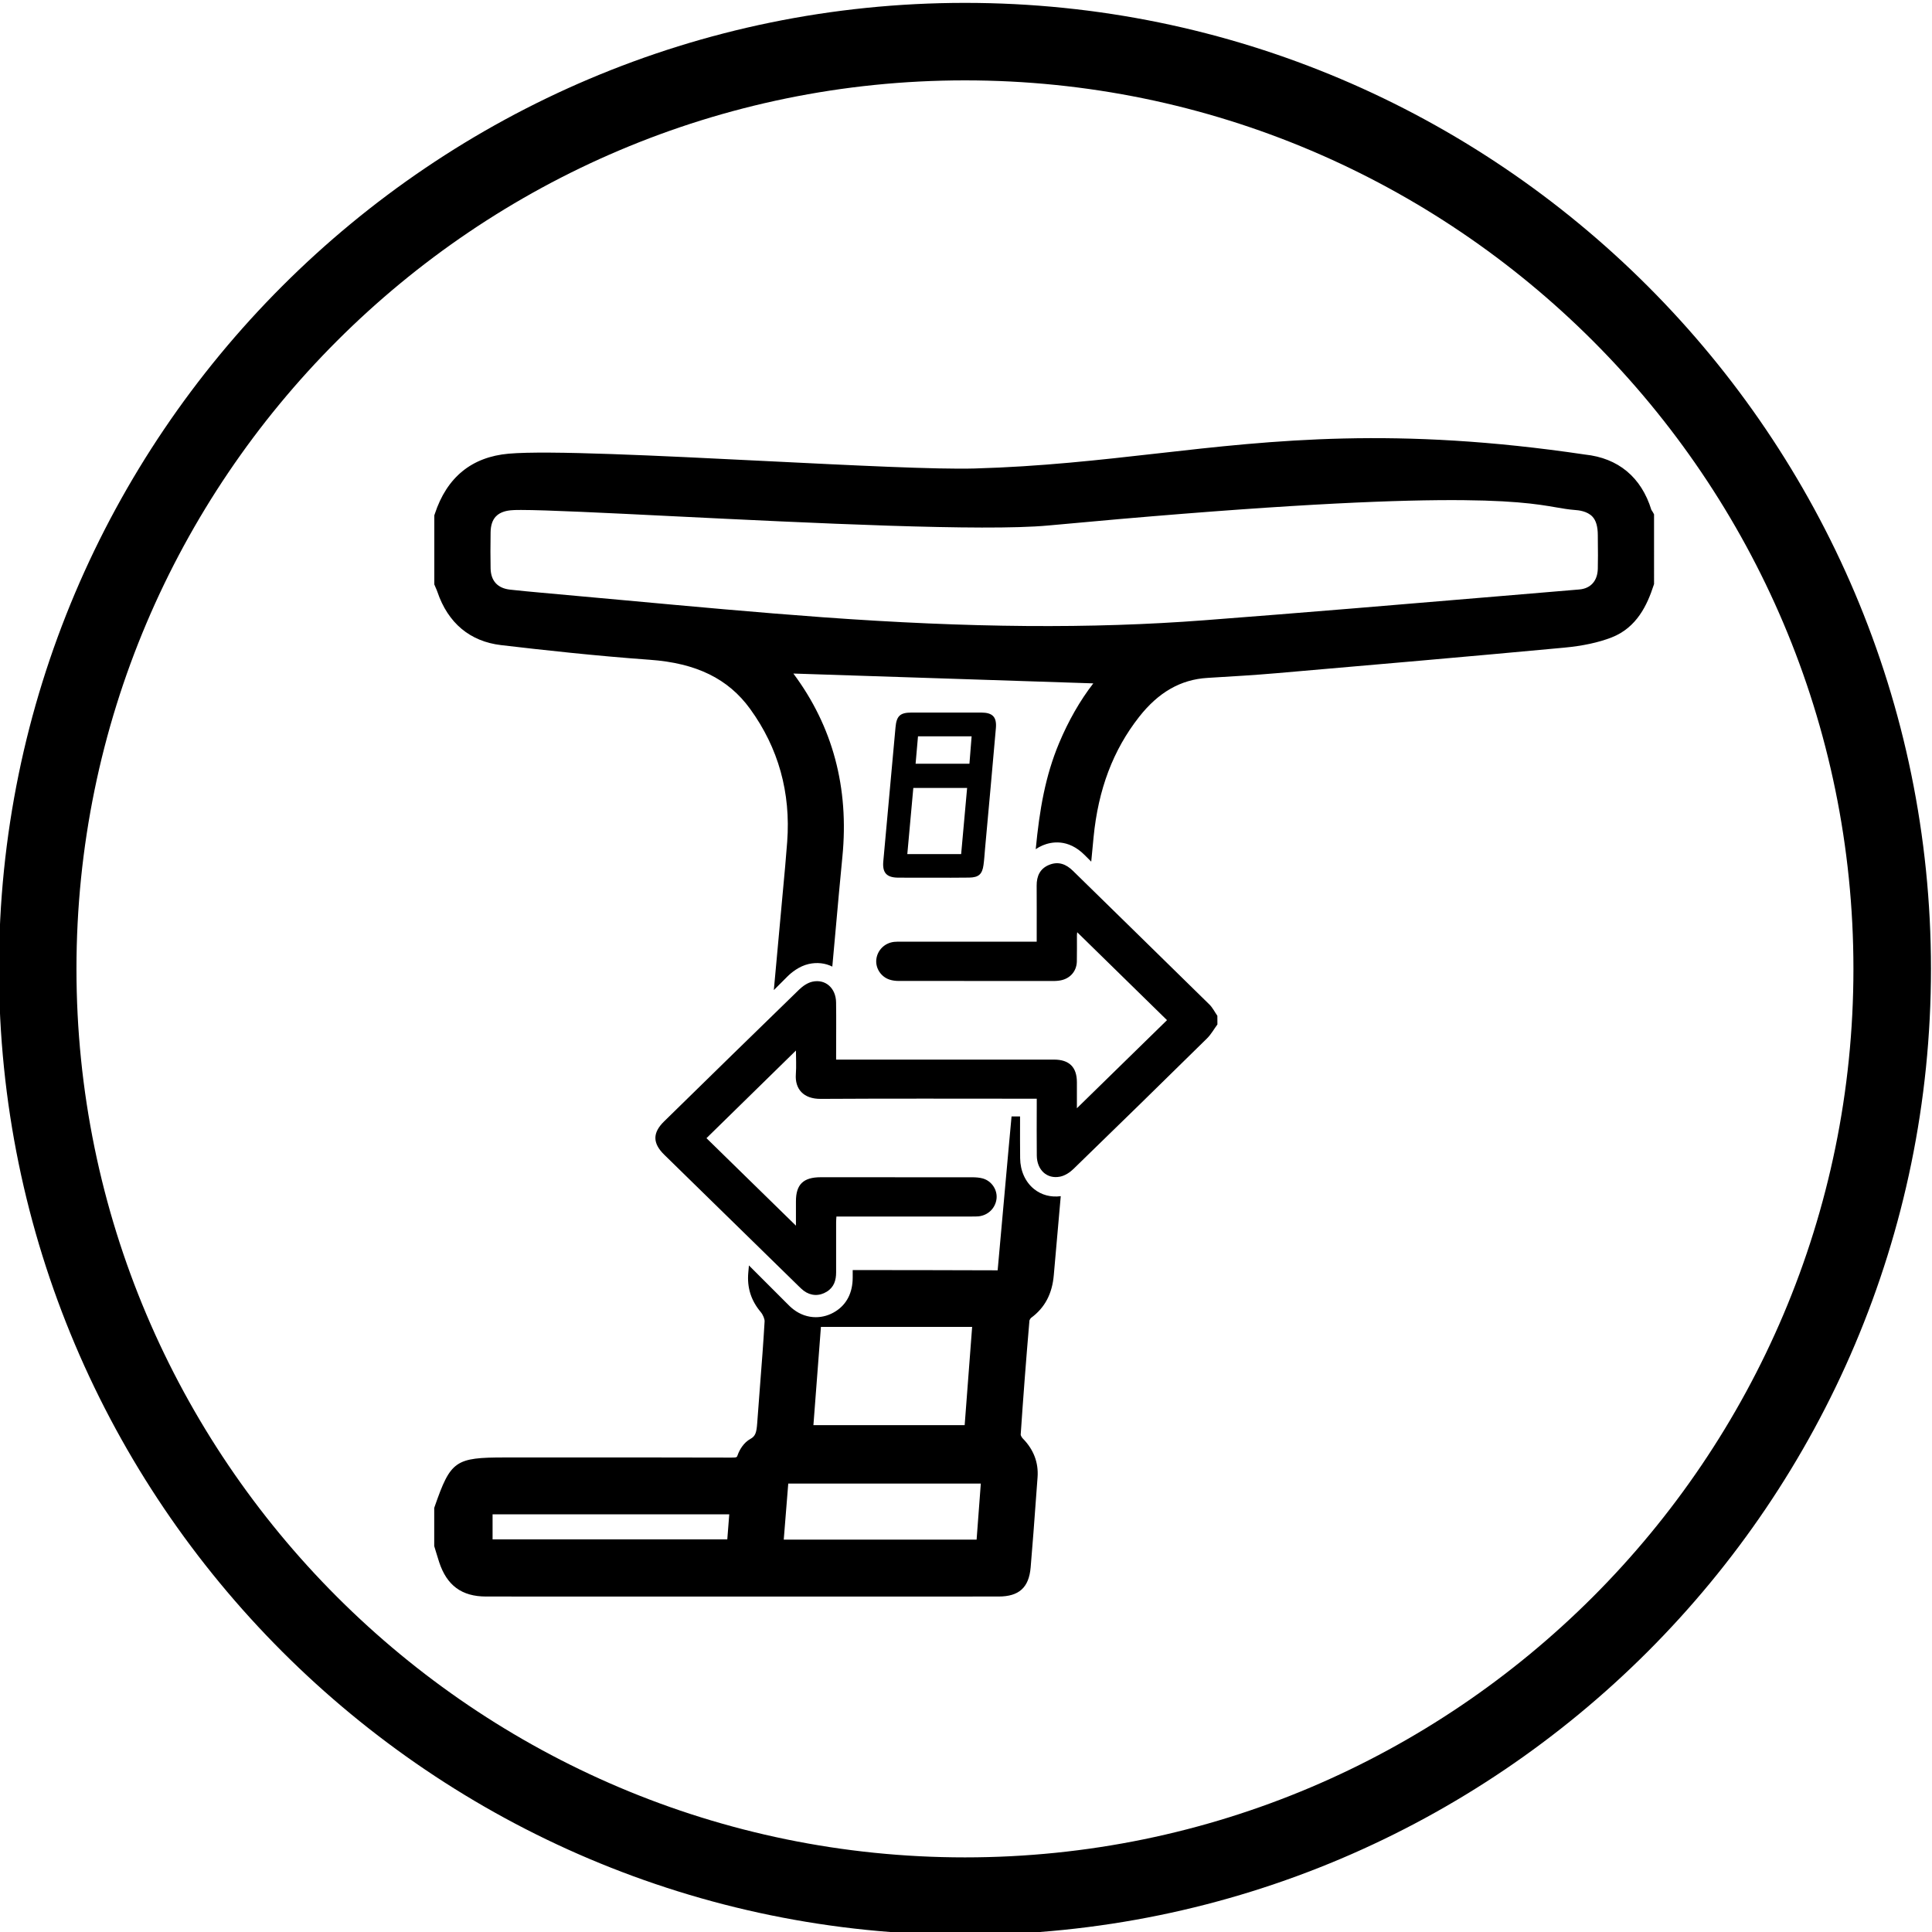
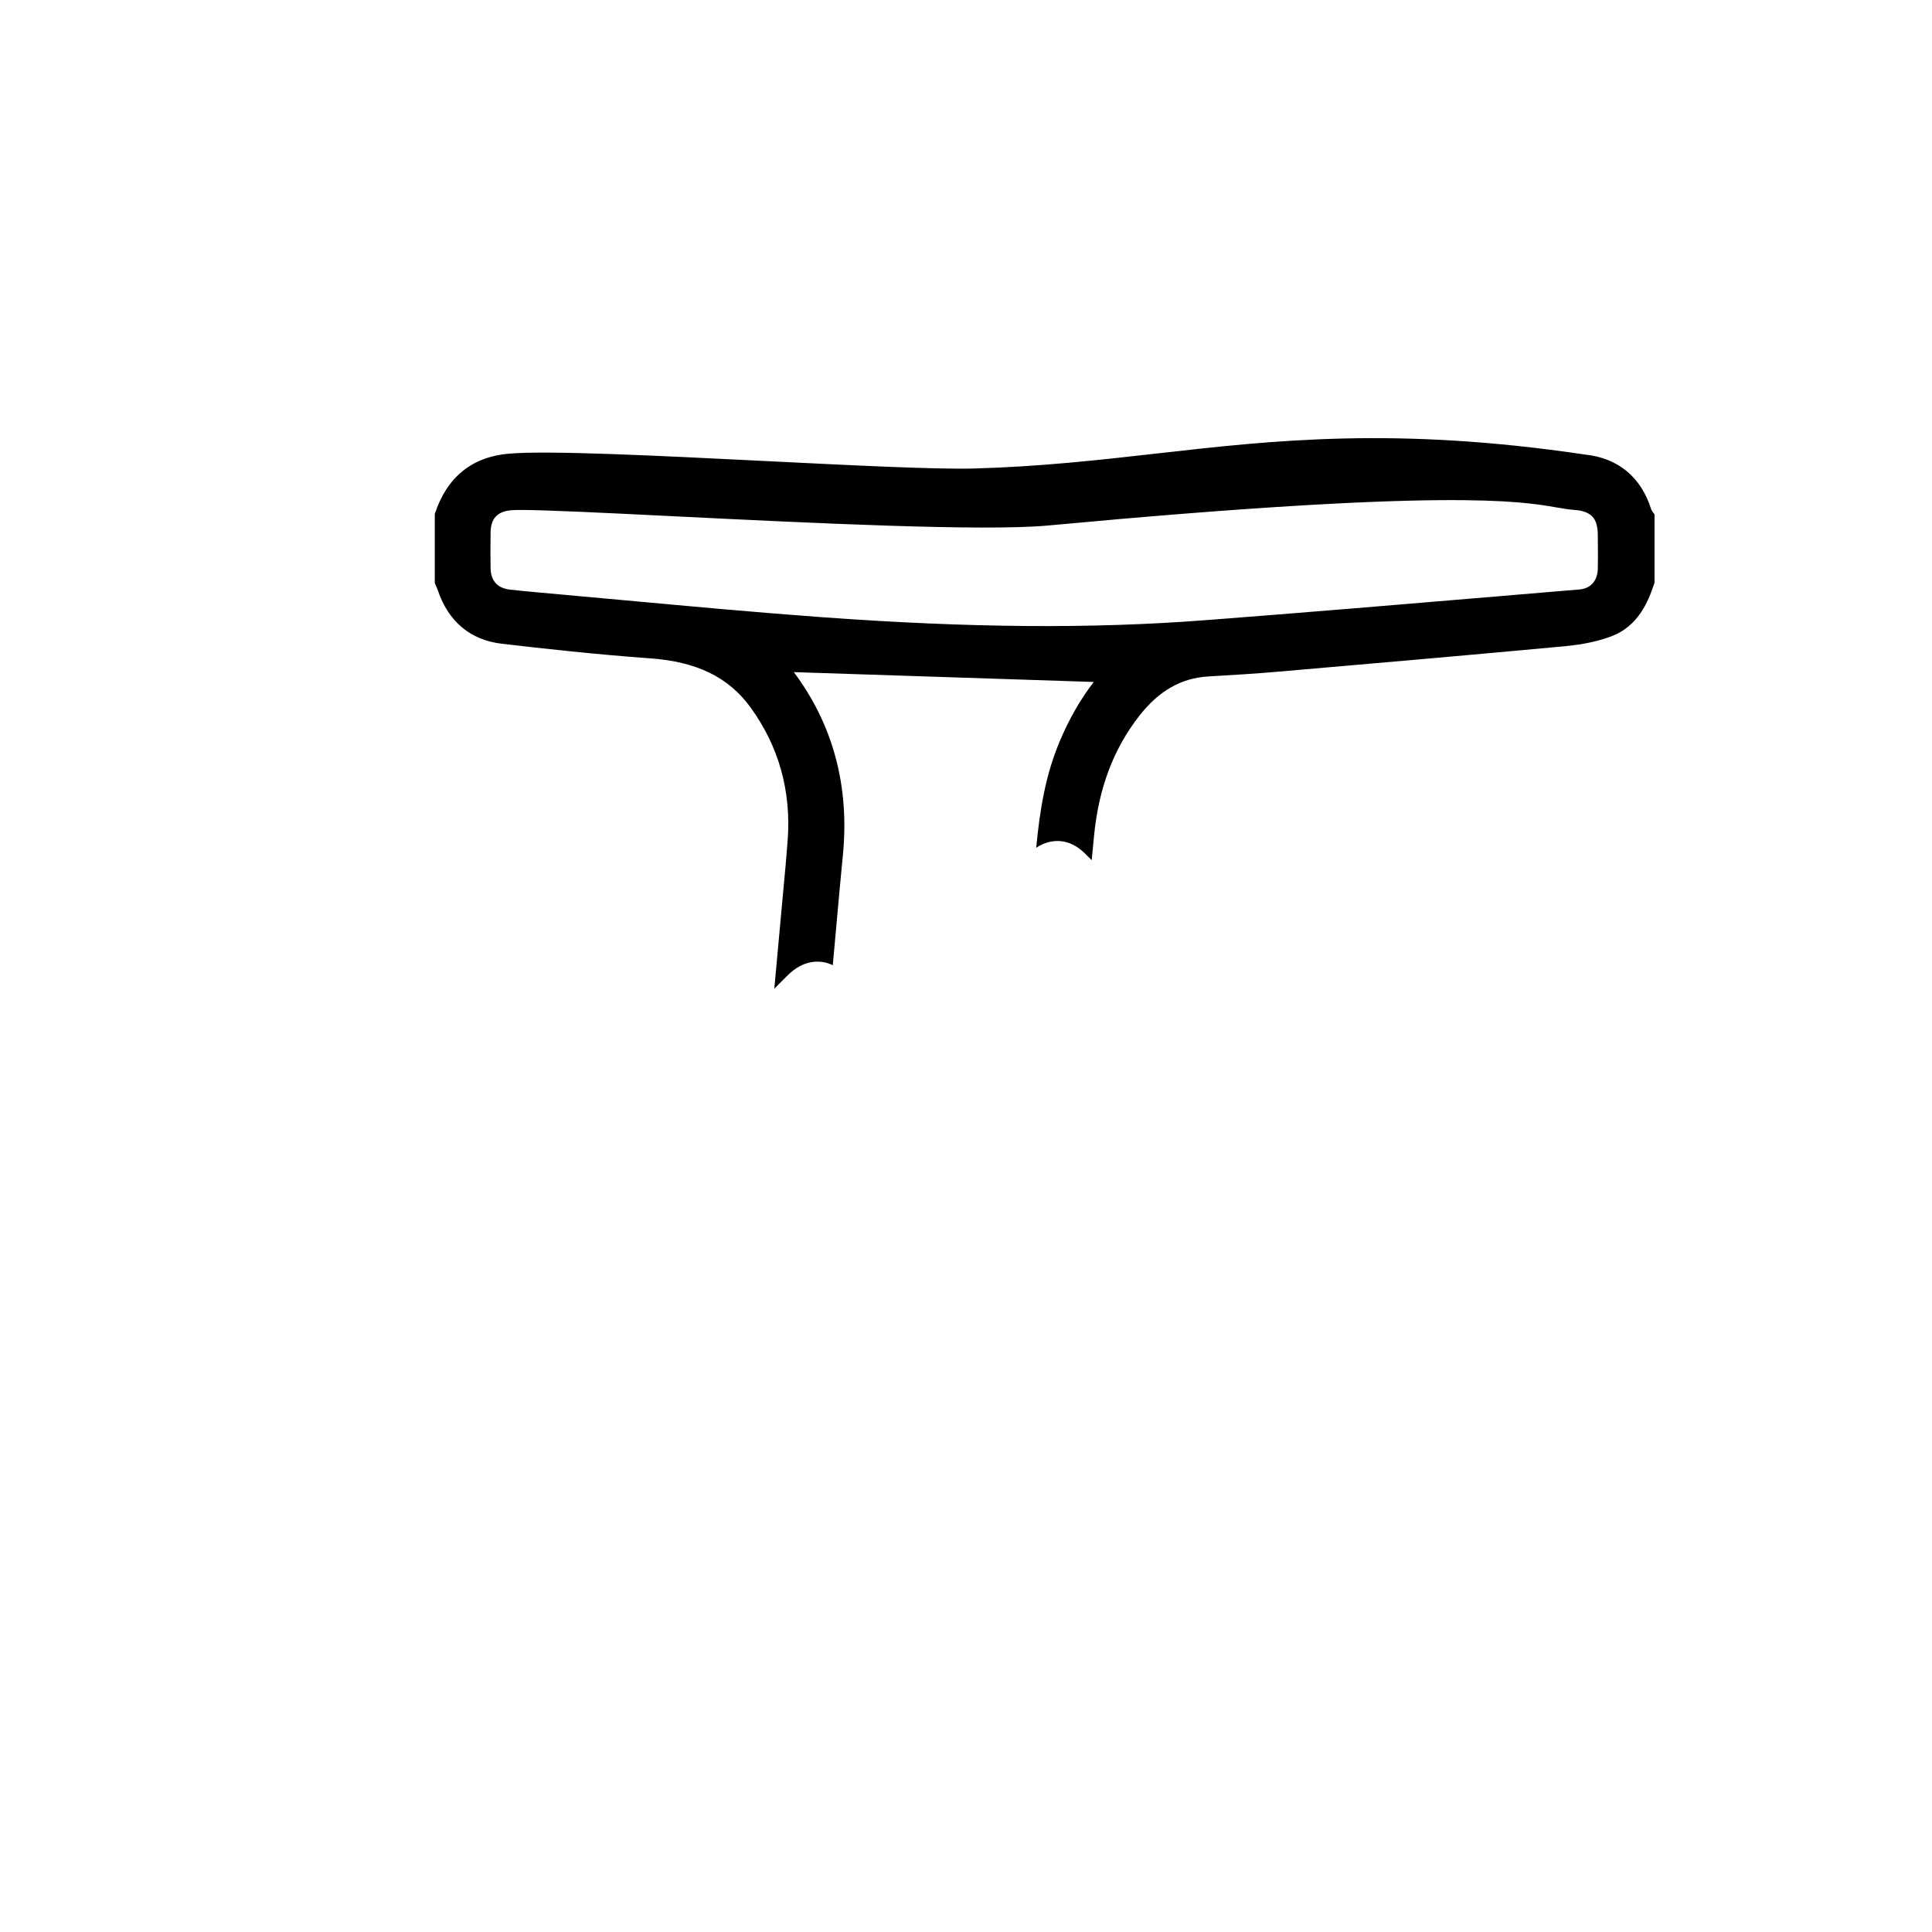
<svg xmlns="http://www.w3.org/2000/svg" version="1.1" id="Capa_1" x="0px" y="0px" viewBox="0 0 450 450" style="enable-background:new 0 0 450 450;" xml:space="preserve">
  <g>
    <g>
-       <path d="M224.76,450.67c-124.07,0-225-100.93-225-225c0-124.07,100.93-225,225-225s225,100.93,225,225    C449.76,349.74,348.82,450.67,224.76,450.67z M224.76,18.72c-114.11,0-206.95,92.84-206.95,206.95    c0,114.11,92.84,206.95,206.95,206.95S431.7,339.78,431.7,225.67C431.7,111.56,338.87,18.72,224.76,18.72z" />
-     </g>
-     <path d="M217.26,204.43c-2.71,0-5.42,0.02-8.12-0.01c-2.68-0.03-3.65-1.19-3.4-3.82c0.96-10.39,1.91-20.78,2.84-31.17   c0.24-2.66,1.05-3.46,3.73-3.46c5.42-0.01,10.83-0.01,16.25,0c2.62,0.01,3.63,1.01,3.4,3.63c-0.81,9.38-1.68,18.76-2.53,28.14   c-0.11,1.24-0.18,2.48-0.35,3.71c-0.29,2.17-1.13,2.93-3.35,2.96C222.91,204.46,220.09,204.43,217.26,204.43z M212.73,183.53   c-0.47,5.18-0.93,10.25-1.4,15.41c4.26,0,8.3,0,12.54,0c0.47-5.17,0.93-10.29,1.39-15.41   C220.92,183.53,216.88,183.53,212.73,183.53z M213.26,177.89c4.34,0,8.38,0,12.54,0c0.18-2.18,0.34-4.27,0.51-6.39   c-4.3,0-8.33,0-12.49,0C213.63,173.64,213.45,175.7,213.26,177.89z" />
+       </g>
    <g>
-       <path d="M384.98,119.29c-0.08-0.13-0.16-0.26-0.25-0.39c-0.03-0.04-0.06-0.08-0.09-0.13c-2.34-7.62-7.73-12.09-15.49-12.9    c-44.09-6.54-72.37-3.34-99.72-0.24c-13.28,1.5-27.01,3.06-42.44,3.49c-8.87,0.25-28.27-0.72-48.81-1.74    c-24.85-1.24-50.55-2.51-59.69-1.71c-8.61,0.76-14.41,5.48-17.22,14.04l-0.11,0.33v16.09l0.38,0.89c0.12,0.28,0.25,0.55,0.34,0.84    c2.46,7.26,7.59,11.55,14.84,12.4c9.53,1.12,22.07,2.51,34.6,3.41c10.86,0.77,18.3,4.41,23.4,11.45    c6.58,9.07,9.49,19.49,8.63,30.97c-0.28,3.82-0.65,7.72-1,11.48l-2.11,23.04c1.06-1.06,2.12-2.12,3.18-3.18    c0.87-0.86,2.67-2.38,4.96-2.9c1.94-0.43,3.83-0.21,5.48,0.61l0.78-8.62c0.51-5.66,1.01-11.32,1.57-16.98    c1.58-16.06-2.26-30.38-11.42-42.66l69.86,2.29c-3.09,4-5.77,8.67-7.98,13.94c-3.2,7.65-4.55,15.49-5.43,24.69    c0.62-0.43,1.2-0.72,1.63-0.9c1.98-0.83,5.89-1.63,9.77,2.26c0.51,0.51,1.02,1.02,1.53,1.53c0.18-1.89,0.36-3.78,0.54-5.65    c1.08-11.16,4.55-20.34,10.61-28.06c4.5-5.74,9.7-8.71,15.89-9.08l0.93-0.06c4.98-0.3,10.13-0.6,15.19-1.04    c21.93-1.9,44.61-3.86,66.9-5.94c4.43-0.41,8.08-1.2,11.17-2.4c5.89-2.3,8.31-7.67,9.75-12.1l0.11-0.33V119.8L384.98,119.29z     M372.16,132.47c-0.07,2.84-1.65,4.6-4.32,4.83l-18.19,1.53c-22.65,1.91-46.08,3.88-69.13,5.64c-26.33,2.01-54.58,1.79-88.9-0.7    c-15.26-1.11-30.77-2.54-45.76-3.92c-6.67-0.62-13.34-1.23-20.02-1.82c-2.34-0.21-4.68-0.43-7.02-0.69    c-2.92-0.32-4.49-2.04-4.55-4.95c-0.05-2.5-0.05-5.16,0-8.4c0.02-1.61,0.43-2.86,1.22-3.69c1.1-1.17,2.8-1.37,3.43-1.44    c0.48-0.06,1.29-0.08,2.41-0.08c5.82,0,19.73,0.68,35.44,1.46c32.22,1.59,72.32,3.56,87.37,2.16    c92.68-8.65,109.97-5.67,118.28-4.23c1.58,0.27,2.93,0.51,4.44,0.62c0.7,0.05,2.83,0.22,4.07,1.57c0.82,0.89,1.22,2.28,1.23,4.27    l0.01,1.54C372.2,128.23,372.21,130.38,372.16,132.47z" />
-       <path d="M240.18,306.94c3.18-2.34,4.9-5.59,5.27-9.95c0.52-6.1,1.07-12.26,1.62-18.38c-2.29,0.31-4.48-0.26-6.22-1.66    c-2.03-1.63-3.21-4.25-3.24-7.17c-0.03-2.82-0.03-5.64-0.02-8.46l0-1.28l-1.98,0l-0.71,7.73c-0.21,2.25-2.22,24.53-2.5,27.8    c-0.01,0.12-0.02,0.23-0.03,0.31c-10.66-0.04-21.31-0.05-31.97-0.06l-1.79,0c0,0.58,0,1.16,0,1.73c0,3.51-1.37,6.23-3.98,7.88    c-1.41,0.9-3.01,1.37-4.61,1.37c-1.85,0-3.64-0.62-5.17-1.79c-0.61-0.46-1.11-0.96-1.51-1.37c-2.97-2.97-5.93-5.93-8.9-8.9    c-0.05,0.56-0.1,1.13-0.15,1.69c-0.31,3.48,0.64,6.48,2.9,9.17c0.57,0.68,0.93,1.68,0.9,2.18c-0.28,4.92-0.67,9.93-1.05,14.78    c-0.23,2.96-0.46,5.93-0.67,8.89c-0.16,2.22-0.41,3.06-1.6,3.71c-1.51,0.82-2.52,2.49-2.96,3.77c-0.18,0.53-0.2,0.56-1.5,0.57    c-13.77-0.04-27.54-0.04-41.31-0.03l-11.42,0c-11.54,0-12.61,0.75-16.32,11.4l-0.12,0.35v8.89l0.41,1.36    c0.24,0.78,0.47,1.57,0.73,2.35c1.8,5.48,5.28,8.04,10.95,8.04c19.68,0.01,39.36,0.01,59.04,0.01c20.1,0,40.21,0,60.32-0.01    c4.76,0,7.07-2.09,7.47-6.78c0.46-5.38,0.87-10.86,1.25-16.15l0.36-4.84c0.25-3.42-0.91-6.48-3.48-9.08    c-0.24-0.25-0.44-0.7-0.45-0.84c0.57-8.46,1.23-17.17,2.04-26.62C239.83,307.38,240.04,307.04,240.18,306.94z M169.4,358.55    h-54.67v-5.84h55.13L169.4,358.55z M191.21,309.06h35.22l-1.74,22.88h-35.23L191.21,309.06z M227.47,358.61h-44.92l1.05-13.06    h44.85L227.47,358.61z" />
+       <path d="M384.98,119.29c-0.08-0.13-0.16-0.26-0.25-0.39c-0.03-0.04-0.06-0.08-0.09-0.13c-2.34-7.62-7.73-12.09-15.49-12.9    c-44.09-6.54-72.37-3.34-99.72-0.24c-13.28,1.5-27.01,3.06-42.44,3.49c-8.87,0.25-28.27-0.72-48.81-1.74    c-24.85-1.24-50.55-2.51-59.69-1.71c-8.61,0.76-14.41,5.48-17.22,14.04v16.09l0.38,0.89c0.12,0.28,0.25,0.55,0.34,0.84    c2.46,7.26,7.59,11.55,14.84,12.4c9.53,1.12,22.07,2.51,34.6,3.41c10.86,0.77,18.3,4.41,23.4,11.45    c6.58,9.07,9.49,19.49,8.63,30.97c-0.28,3.82-0.65,7.72-1,11.48l-2.11,23.04c1.06-1.06,2.12-2.12,3.18-3.18    c0.87-0.86,2.67-2.38,4.96-2.9c1.94-0.43,3.83-0.21,5.48,0.61l0.78-8.62c0.51-5.66,1.01-11.32,1.57-16.98    c1.58-16.06-2.26-30.38-11.42-42.66l69.86,2.29c-3.09,4-5.77,8.67-7.98,13.94c-3.2,7.65-4.55,15.49-5.43,24.69    c0.62-0.43,1.2-0.72,1.63-0.9c1.98-0.83,5.89-1.63,9.77,2.26c0.51,0.51,1.02,1.02,1.53,1.53c0.18-1.89,0.36-3.78,0.54-5.65    c1.08-11.16,4.55-20.34,10.61-28.06c4.5-5.74,9.7-8.71,15.89-9.08l0.93-0.06c4.98-0.3,10.13-0.6,15.19-1.04    c21.93-1.9,44.61-3.86,66.9-5.94c4.43-0.41,8.08-1.2,11.17-2.4c5.89-2.3,8.31-7.67,9.75-12.1l0.11-0.33V119.8L384.98,119.29z     M372.16,132.47c-0.07,2.84-1.65,4.6-4.32,4.83l-18.19,1.53c-22.65,1.91-46.08,3.88-69.13,5.64c-26.33,2.01-54.58,1.79-88.9-0.7    c-15.26-1.11-30.77-2.54-45.76-3.92c-6.67-0.62-13.34-1.23-20.02-1.82c-2.34-0.21-4.68-0.43-7.02-0.69    c-2.92-0.32-4.49-2.04-4.55-4.95c-0.05-2.5-0.05-5.16,0-8.4c0.02-1.61,0.43-2.86,1.22-3.69c1.1-1.17,2.8-1.37,3.43-1.44    c0.48-0.06,1.29-0.08,2.41-0.08c5.82,0,19.73,0.68,35.44,1.46c32.22,1.59,72.32,3.56,87.37,2.16    c92.68-8.65,109.97-5.67,118.28-4.23c1.58,0.27,2.93,0.51,4.44,0.62c0.7,0.05,2.83,0.22,4.07,1.57c0.82,0.89,1.22,2.28,1.23,4.27    l0.01,1.54C372.2,128.23,372.21,130.38,372.16,132.47z" />
    </g>
    <g>
-       <path d="M283.56,238.61c-0.81,1.1-1.48,2.33-2.44,3.27c-10.33,10.17-20.69,20.3-31.1,30.4c-0.83,0.81-1.98,1.56-3.1,1.78    c-3.06,0.62-5.39-1.55-5.43-4.88c-0.05-3.92-0.01-7.83-0.01-11.75c0-0.45,0-0.9,0-1.52c-0.67,0-1.21,0-1.75,0    c-16.19,0-32.38-0.06-48.57,0.04c-4.03,0.03-6.04-2.32-5.79-5.74c0.14-1.9,0.02-3.81,0.02-5.52c-6.95,6.8-13.96,13.67-20.84,20.41    c6.76,6.62,13.82,13.51,20.84,20.38c0-1.73,0-3.71,0-5.68c0-3.92,1.72-5.6,5.77-5.6c11.76,0,23.52-0.01,35.28,0.01    c0.84,0,1.72,0.06,2.52,0.29c2.07,0.61,3.4,2.7,3.15,4.74c-0.26,2.17-1.97,3.84-4.19,4.07c-0.51,0.05-1.02,0.04-1.53,0.04    c-10.01,0-20.02,0-30.04,0c-0.46,0-0.93,0-1.53,0c-0.03,0.51-0.07,0.94-0.07,1.38c-0.01,3.87,0,7.75,0,11.62    c0,1.84-0.48,3.46-2.18,4.51c-1.74,1.08-3.72,1.01-5.36-0.22c-0.4-0.3-0.77-0.66-1.13-1.01c-10.46-10.22-20.91-20.44-31.36-30.67    c-2.74-2.68-2.76-5.1-0.04-7.76c10.48-10.25,20.95-20.52,31.48-30.73c0.84-0.81,1.96-1.58,3.08-1.82c3.04-0.66,5.45,1.51,5.5,4.81    c0.06,3.96,0.01,7.92,0.01,11.87c0,0.44,0,0.89,0,1.47c0.72,0,1.26,0,1.8,0c16.32,0,32.64,0,48.95,0c3.55,0,5.32,1.76,5.33,5.24    c0,1.71,0,3.42,0,5.12c0,0.36,0,0.72,0,0.97c7.04-6.88,14.07-13.75,20.99-20.52c-6.86-6.72-13.9-13.6-20.91-20.47    c-0.01,0.1-0.07,0.4-0.07,0.7c-0.01,2.04,0.03,4.08-0.02,6.12c-0.07,2.41-1.74,4.15-4.17,4.45c-0.34,0.04-0.68,0.08-1.02,0.08    c-12.1,0-24.2,0.01-36.3-0.01c-0.71,0-1.46-0.09-2.13-0.31c-2.01-0.65-3.3-2.66-3.09-4.67c0.23-2.17,1.93-3.87,4.14-4.12    c0.51-0.06,1.02-0.04,1.53-0.04c10.01,0,20.02,0,30.04,0c0.5,0,1,0,1.65,0c0-0.56,0-1.01,0-1.45c0-3.87,0.02-7.75-0.01-11.62    c-0.01-2.19,0.76-3.96,2.91-4.83c2.15-0.88,3.95-0.17,5.54,1.39c10.59,10.38,21.21,20.74,31.79,31.14    c0.75,0.74,1.24,1.75,1.85,2.63C283.56,237.27,283.56,237.94,283.56,238.61z" />
-     </g>
+       </g>
  </g>
</svg>